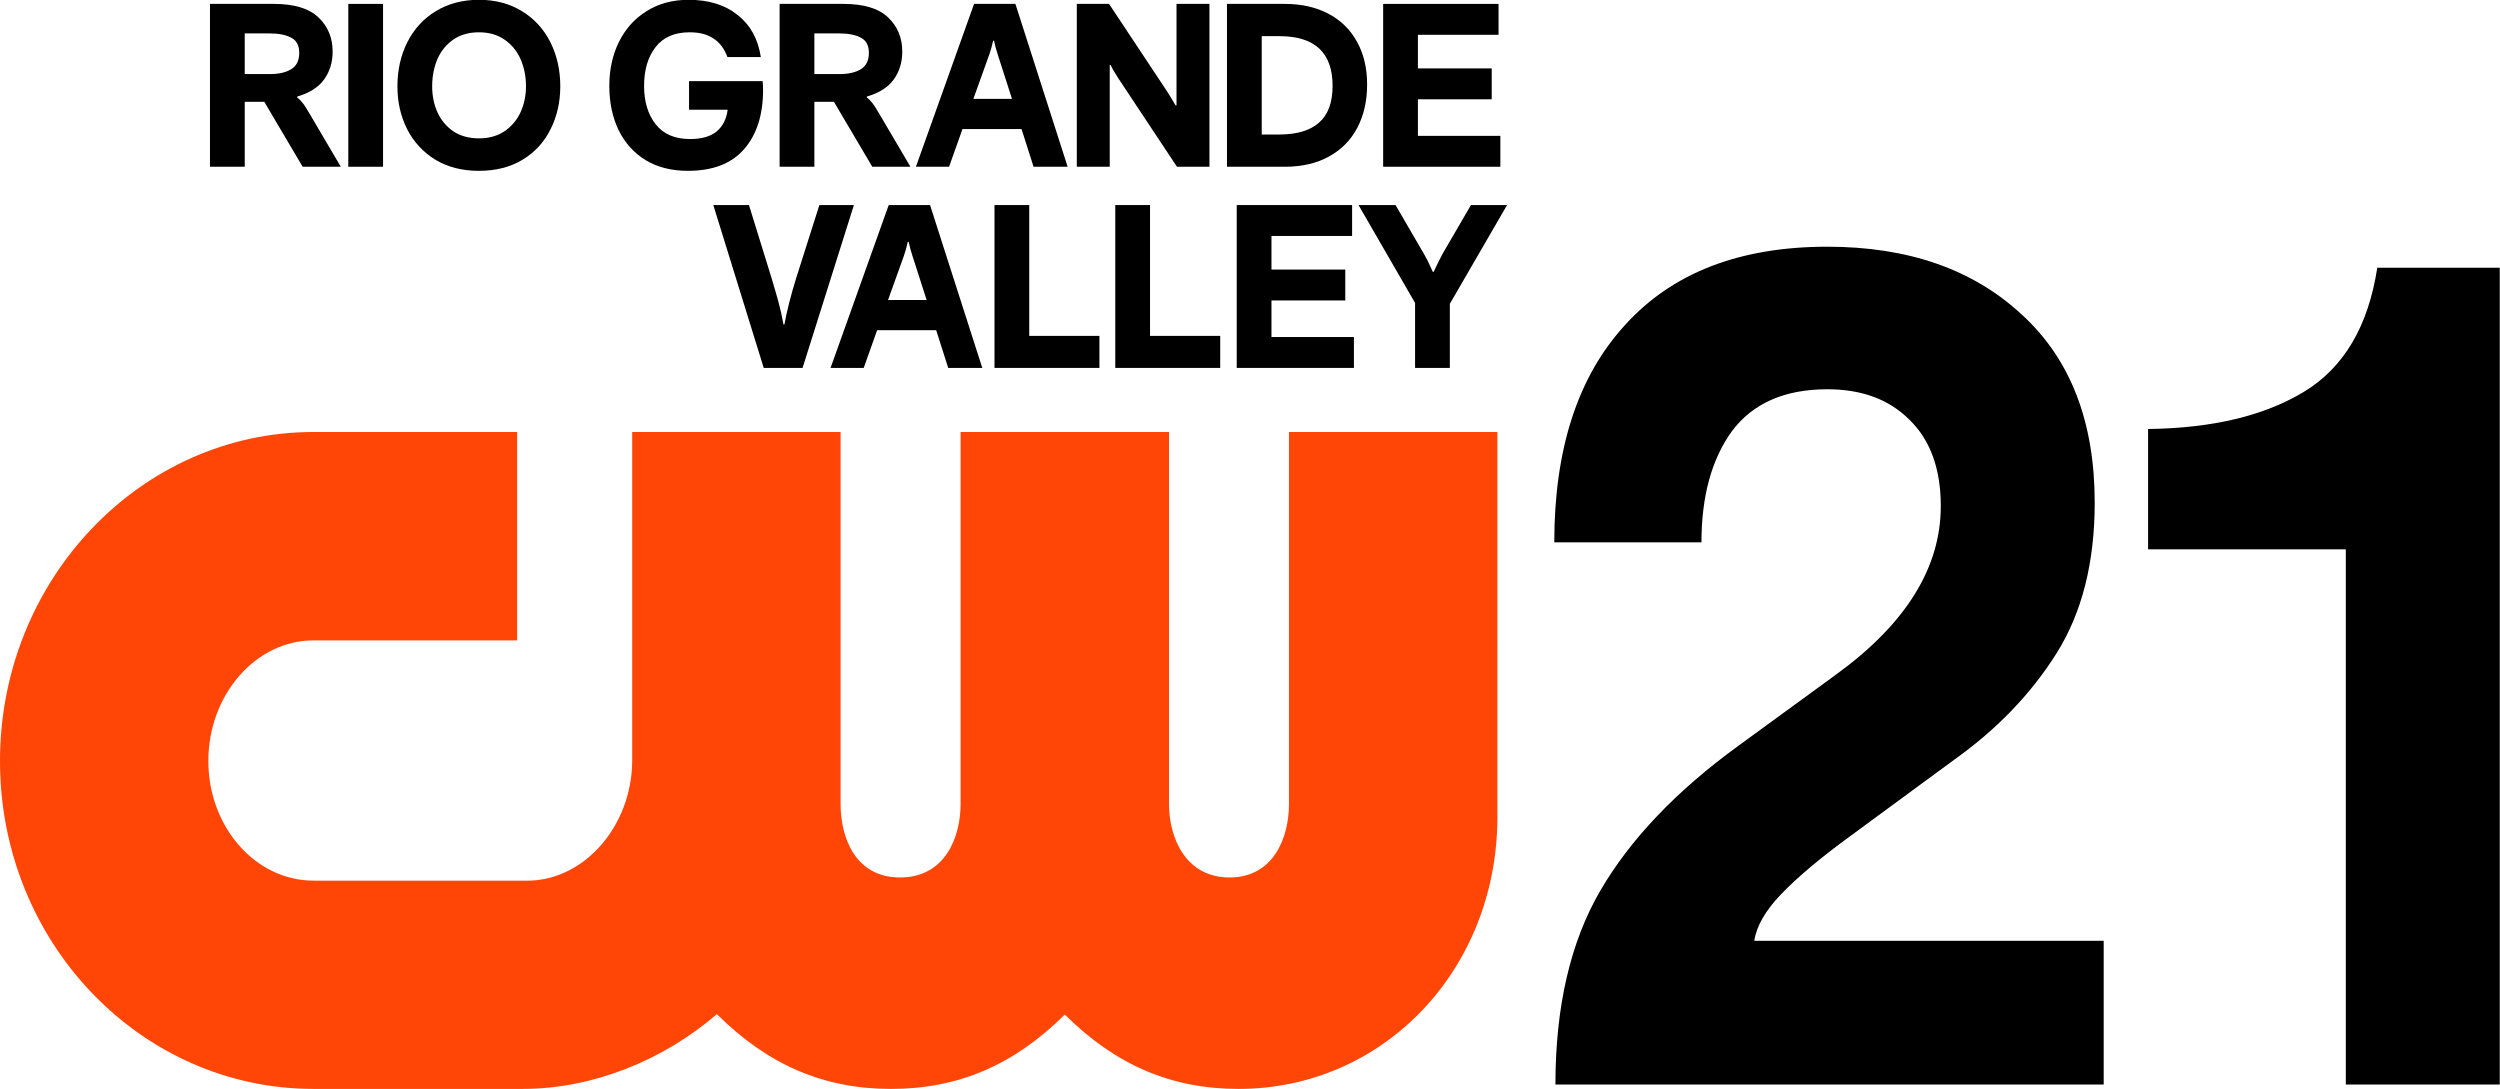
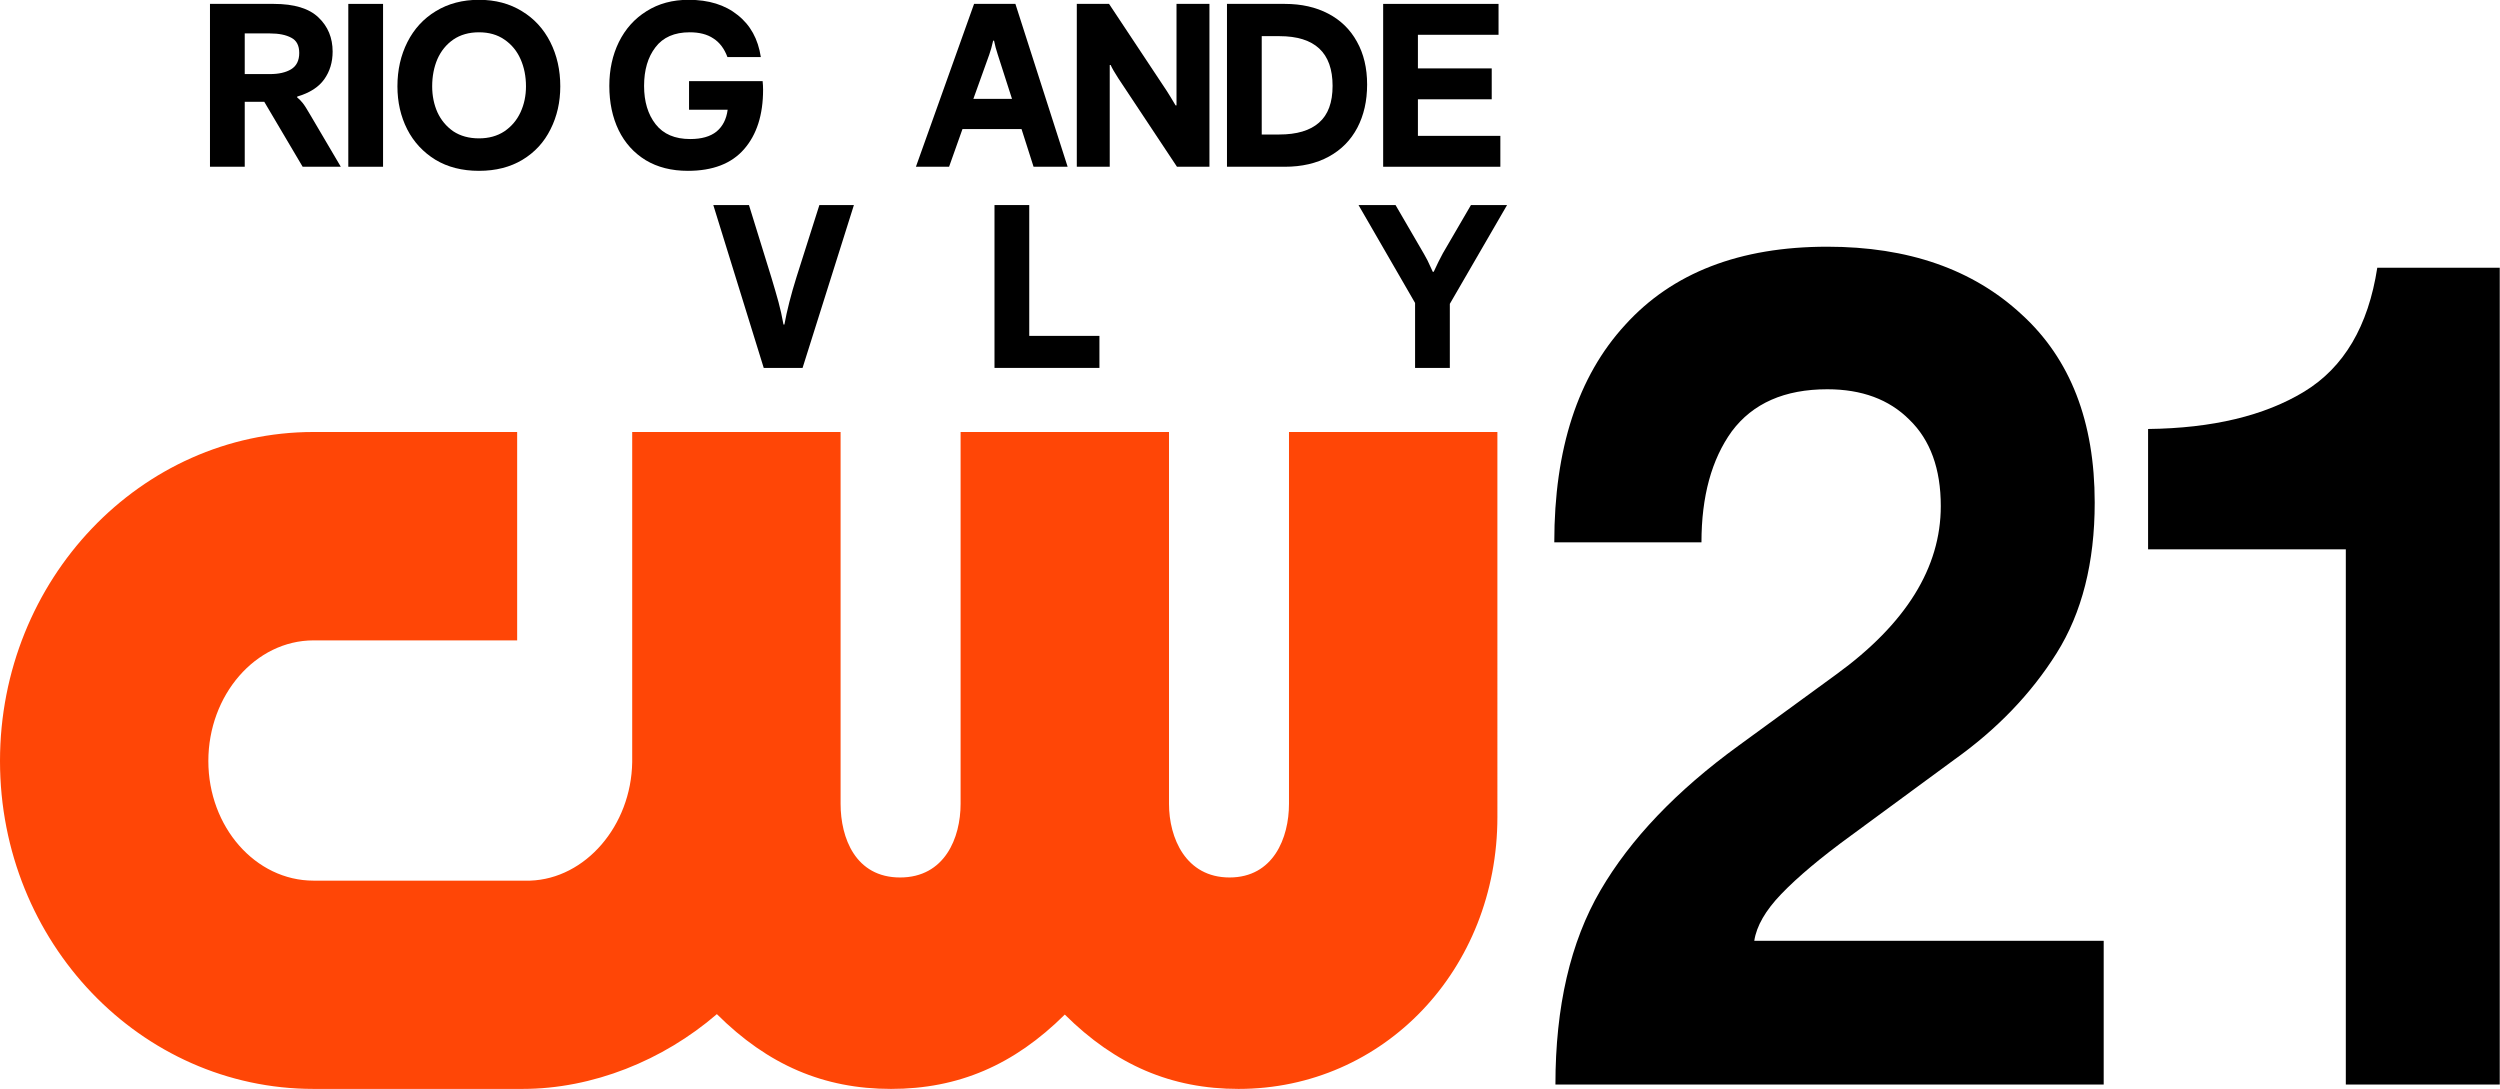
<svg xmlns="http://www.w3.org/2000/svg" version="1.1" id="svg1" width="1000" height="435.564" viewBox="0 0 1000 435.564" xml:space="preserve">
  <defs id="defs1">
    <style id="style1">.cls-1{fill:#000C0D;}</style>
  </defs>
  <g id="g1" transform="translate(150.612,-231.437)">
    <path class="cls-1" d="m 364.983,404.232 v 148.763 c 0,13.578 -6.229,29.433 -23.779,29.433 -17.549,0 -24.216,-15.854 -24.216,-29.433 V 404.232 h -83.363 v 148.763 c 0,13.578 -6.337,29.433 -24.204,29.433 -17.867,0 -23.797,-15.854 -23.797,-29.433 V 404.232 h -83.357 v 132.07 c -0.395,25.426 -18.705,46.653 -40.849,47.39 h -86.627 c -23.198,-0.003 -42.065,-21.467 -42.065,-47.851 0,-26.384 18.873,-48.252 42.065,-48.252 h 81.458 v -83.357 h -81.458 c -69.144,0 -125.404,59.039 -125.404,131.603 0,72.564 56.26,131.166 125.404,131.166 h 83.632 c 28.001,0 56.2,-11.362 77.709,-29.912 20.454,20.365 42.796,29.912 69.665,29.912 26.869,0 49.127,-9.493 69.509,-29.738 20.377,20.245 42.682,29.738 69.503,29.738 58.057,0 103.536,-47.773 103.536,-108.765 V 404.232 Z" id="path1" style="fill:#ff4606;fill-opacity:1;stroke-width:0.599" />
    <g id="g7" style="fill:#000000;fill-opacity:1" transform="matrix(2.842,0,0,2.842,-643.641,-827.549)">
      <path style="font-weight:bold;font-size:101.939px;line-height:0.9;font-family:'F37 Bolton';-inkscape-font-specification:'F37 Bolton Bold';letter-spacing:0px;word-spacing:0px;fill:#000000;fill-opacity:1;stroke-width:1.89;paint-order:markers fill stroke" d="m 392.4,525.262 q 0,-16.446 6.325,-27.301 6.325,-10.854 19.45,-20.393 l 13.757,-10.032 q 14.706,-10.69 14.706,-23.683 0,-7.894 -4.428,-12.17 -4.27,-4.276 -11.544,-4.276 -9.014,0 -13.441,5.921 -4.27,5.921 -4.27,15.624 h -20.715 q 0,-19.735 9.962,-30.59 9.962,-11.019 28.464,-11.019 17.078,0 27.357,9.539 10.279,9.374 10.279,26.478 0,12.664 -5.377,21.216 -5.377,8.552 -14.39,14.966 l -14.548,10.69 q -6.325,4.605 -9.804,8.223 -3.321,3.454 -3.795,6.578 h 49.179 v 20.229 z" id="text2" />
      <path style="font-weight:bold;font-size:101.939px;line-height:0.9;font-family:'F37 Bolton';-inkscape-font-specification:'F37 Bolton Bold';letter-spacing:0px;word-spacing:0px;fill:#000000;fill-opacity:1;stroke-width:1.89;paint-order:markers fill stroke" d="M 503.644,449.939 H 475.813 v -16.94 q 13.599,-0.164 21.98,-5.263 8.381,-5.098 10.279,-17.433 h 17.236 v 114.959 h -21.664 z" id="path2" />
    </g>
    <g id="g8" style="fill:#000000;fill-opacity:1" transform="matrix(2.842,0,0,2.842,-643.641,-827.549)">
      <path style="font-weight:bold;font-size:19.536px;line-height:0.9;font-family:'F37 Bolton';-inkscape-font-specification:'F37 Bolton Bold';text-align:end;letter-spacing:0px;word-spacing:0px;text-anchor:end;fill:#000000;fill-opacity:1;stroke-width:0.375;paint-order:markers fill stroke" d="m 384.649,396.09 h -16.495 v -22.921 h 16.239 v 4.348 h -11.348 v 4.731 h 10.389 v 4.348 h -10.389 v 5.147 h 11.604 z" id="path12" />
      <path style="font-weight:bold;font-size:19.536px;line-height:0.9;font-family:'F37 Bolton';-inkscape-font-specification:'F37 Bolton Bold';text-align:end;letter-spacing:0px;word-spacing:0px;text-anchor:end;fill:#000000;fill-opacity:1;stroke-width:0.375;paint-order:markers fill stroke" d="m 346.172,396.09 v -22.921 h 8.152 q 3.484,0 6.106,1.375 2.621,1.375 4.028,3.932 1.439,2.557 1.439,6.042 0,3.452 -1.375,6.074 -1.375,2.621 -3.996,4.06 -2.621,1.439 -6.234,1.439 z m 7.352,-4.539 q 3.708,0 5.594,-1.662 1.918,-1.662 1.918,-5.179 0,-7.001 -7.48,-7.001 h -2.493 v 13.842 z" id="path11" />
      <path style="font-weight:bold;font-size:19.536px;line-height:0.9;font-family:'F37 Bolton';-inkscape-font-specification:'F37 Bolton Bold';text-align:end;letter-spacing:0px;word-spacing:0px;text-anchor:end;fill:#000000;fill-opacity:1;stroke-width:0.375;paint-order:markers fill stroke" d="m 325.035,396.09 v -22.921 h 4.539 l 8.12,12.243 q 0.416,0.639 1.247,2.046 h 0.128 v -14.289 h 4.635 v 22.921 h -4.571 l -8.248,-12.435 q -0.767,-1.183 -1.087,-1.886 h -0.128 v 14.321 z" id="path10" />
      <path style="font-weight:bold;font-size:19.536px;line-height:0.9;font-family:'F37 Bolton';-inkscape-font-specification:'F37 Bolton Bold';text-align:end;letter-spacing:0px;word-spacing:0px;text-anchor:end;fill:#000000;fill-opacity:1;stroke-width:0.375;paint-order:markers fill stroke" d="m 323.745,396.09 h -4.795 l -1.694,-5.307 h -8.311 l -1.886,5.307 h -4.667 l 8.184,-22.921 h 5.818 z m -13.266,-9.558 h 5.434 l -2.014,-6.266 q -0.32,-0.959 -0.511,-1.918 h -0.128 q -0.256,1.151 -0.543,1.95 z" id="path9" />
-       <path style="font-weight:bold;font-size:19.536px;line-height:0.9;font-family:'F37 Bolton';-inkscape-font-specification:'F37 Bolton Bold';text-align:end;letter-spacing:0px;word-spacing:0px;text-anchor:end;fill:#000000;fill-opacity:1;stroke-width:0.375;paint-order:markers fill stroke" d="m 283.208,396.09 v -22.921 h 8.983 q 4.316,0 6.298,1.918 1.982,1.886 1.982,4.795 0,2.238 -1.183,3.9 -1.183,1.662 -3.804,2.43 v 0.128 q 0.384,0.288 0.767,0.767 0.384,0.479 1.119,1.758 l 4.252,7.225 h -5.37 l -5.402,-9.143 h -2.749 v 9.143 z m 8.439,-13.043 q 1.854,0 2.973,-0.671 1.151,-0.703 1.151,-2.302 0,-1.566 -1.119,-2.142 -1.119,-0.607 -3.005,-0.607 h -3.548 v 5.722 z" id="path8" />
      <path style="font-weight:bold;font-size:19.536px;line-height:0.9;font-family:'F37 Bolton';-inkscape-font-specification:'F37 Bolton Bold';text-align:end;letter-spacing:0px;word-spacing:0px;text-anchor:end;fill:#000000;fill-opacity:1;stroke-width:0.375;paint-order:markers fill stroke" d="m 270.301,396.665 q -3.452,0 -5.946,-1.502 -2.493,-1.534 -3.804,-4.22 -1.311,-2.717 -1.311,-6.234 0,-3.421 1.343,-6.17 1.375,-2.781 3.9,-4.348 2.525,-1.598 5.914,-1.598 4.252,0 6.905,2.142 2.685,2.11 3.261,5.914 h -4.699 q -0.671,-1.79 -1.982,-2.621 -1.279,-0.863 -3.325,-0.863 -3.229,0 -4.827,2.11 -1.598,2.078 -1.598,5.434 0,3.325 1.63,5.402 1.63,2.078 4.859,2.078 2.398,0 3.708,-1.055 1.311,-1.087 1.566,-3.069 h -5.434 v -4.028 h 10.357 q 0.064,0.639 0.064,1.215 0,5.307 -2.685,8.375 -2.653,3.037 -7.896,3.037 z" id="path7" />
      <path style="font-weight:bold;font-size:19.536px;line-height:0.9;font-family:'F37 Bolton';-inkscape-font-specification:'F37 Bolton Bold';text-align:end;letter-spacing:0px;word-spacing:0px;text-anchor:end;fill:#000000;fill-opacity:1;stroke-width:0.375;paint-order:markers fill stroke" d="m 240.893,396.665 q -3.548,0 -6.138,-1.566 -2.589,-1.598 -3.964,-4.284 -1.375,-2.717 -1.375,-6.042 0,-3.452 1.407,-6.234 1.407,-2.781 3.996,-4.348 2.621,-1.598 6.074,-1.598 3.452,0 6.042,1.598 2.589,1.566 3.996,4.348 1.407,2.781 1.407,6.234 0,3.325 -1.375,6.042 -1.343,2.717 -3.932,4.284 -2.589,1.566 -6.138,1.566 z m 0,-4.571 q 2.078,0 3.58,-0.991 1.502,-1.023 2.27,-2.685 0.767,-1.662 0.767,-3.644 0,-2.11 -0.767,-3.836 -0.767,-1.726 -2.27,-2.749 -1.471,-1.023 -3.58,-1.023 -2.11,0 -3.612,1.023 -1.471,1.023 -2.238,2.749 -0.735,1.726 -0.735,3.836 0,1.982 0.735,3.644 0.767,1.662 2.238,2.685 1.502,0.991 3.612,0.991 z" id="path6" />
      <path style="font-weight:bold;font-size:19.536px;line-height:0.9;font-family:'F37 Bolton';-inkscape-font-specification:'F37 Bolton Bold';text-align:end;letter-spacing:0px;word-spacing:0px;text-anchor:end;fill:#000000;fill-opacity:1;stroke-width:0.375;paint-order:markers fill stroke" d="m 227.393,396.09 h -4.891 v -22.921 h 4.891 z" id="path5" />
      <path style="font-weight:bold;font-size:19.536px;line-height:0.9;font-family:'F37 Bolton';-inkscape-font-specification:'F37 Bolton Bold';text-align:end;letter-spacing:0px;word-spacing:0px;text-anchor:end;fill:#000000;fill-opacity:1;stroke-width:0.375;paint-order:markers fill stroke" d="m 203.033,396.09 v -22.921 h 8.983 q 4.316,0 6.298,1.918 1.982,1.886 1.982,4.795 0,2.238 -1.183,3.9 -1.183,1.662 -3.804,2.43 v 0.128 q 0.384,0.288 0.767,0.767 0.384,0.479 1.119,1.758 l 4.252,7.225 h -5.37 l -5.402,-9.143 h -2.749 v 9.143 z m 8.439,-13.043 q 1.854,0 2.973,-0.671 1.151,-0.703 1.151,-2.302 0,-1.566 -1.119,-2.142 -1.119,-0.607 -3.005,-0.607 h -3.548 v 5.722 z" id="path3" />
      <path style="font-weight:bold;font-size:19.536px;line-height:0.9;font-family:'F37 Bolton';-inkscape-font-specification:'F37 Bolton Bold';text-align:end;letter-spacing:0px;word-spacing:0px;text-anchor:end;fill:#000000;fill-opacity:1;stroke-width:0.375;paint-order:markers fill stroke" d="m 372.646,424.402 v -9.143 l -7.96,-13.778 h 5.211 l 3.996,6.873 q 0.575,0.991 0.863,1.694 0.32,0.671 0.384,0.831 h 0.128 q 0.671,-1.471 1.279,-2.589 l 3.964,-6.809 h 5.083 l -8.056,13.906 v 9.015 z" id="path17" />
-       <path style="font-weight:bold;font-size:19.536px;line-height:0.9;font-family:'F37 Bolton';-inkscape-font-specification:'F37 Bolton Bold';text-align:end;letter-spacing:0px;word-spacing:0px;text-anchor:end;fill:#000000;fill-opacity:1;stroke-width:0.375;paint-order:markers fill stroke" d="m 364.038,424.402 h -16.495 V 401.481 h 16.239 v 4.348 h -11.348 v 4.731 h 10.389 v 4.348 h -10.389 v 5.147 h 11.604 z" id="path16" />
-       <path style="font-weight:bold;font-size:19.536px;line-height:0.9;font-family:'F37 Bolton';-inkscape-font-specification:'F37 Bolton Bold';text-align:end;letter-spacing:0px;word-spacing:0px;text-anchor:end;fill:#000000;fill-opacity:1;stroke-width:0.375;paint-order:markers fill stroke" d="M 345.22,424.402 H 330.451 V 401.481 h 4.891 v 18.413 h 9.878 z" id="path15" />
      <path style="font-weight:bold;font-size:19.536px;line-height:0.9;font-family:'F37 Bolton';-inkscape-font-specification:'F37 Bolton Bold';text-align:end;letter-spacing:0px;word-spacing:0px;text-anchor:end;fill:#000000;fill-opacity:1;stroke-width:0.375;paint-order:markers fill stroke" d="M 328.22,424.402 H 313.451 V 401.481 h 4.891 v 18.413 h 9.878 z" id="path14" />
-       <path style="font-weight:bold;font-size:19.536px;line-height:0.9;font-family:'F37 Bolton';-inkscape-font-specification:'F37 Bolton Bold';text-align:end;letter-spacing:0px;word-spacing:0px;text-anchor:end;fill:#000000;fill-opacity:1;stroke-width:0.375;paint-order:markers fill stroke" d="m 311.732,424.402 h -4.795 l -1.694,-5.307 h -8.311 l -1.886,5.307 h -4.667 l 8.184,-22.921 h 5.818 z m -13.266,-9.558 h 5.434 l -2.014,-6.266 q -0.32,-0.959 -0.511,-1.918 h -0.128 q -0.256,1.151 -0.543,1.95 z" id="path13" />
-       <path style="font-weight:bold;font-size:19.536px;line-height:0.9;font-family:'F37 Bolton';-inkscape-font-specification:'F37 Bolton Bold';text-align:end;letter-spacing:0px;word-spacing:0px;text-anchor:end;fill:#000000;fill-opacity:1;stroke-width:0.375;paint-order:markers fill stroke" d="m 280.972,424.402 -7.097,-22.921 h 5.019 l 3.165,10.23 q 0.607,2.014 0.991,3.421 0.384,1.407 0.703,3.165 h 0.128 q 0.543,-2.973 1.694,-6.649 l 3.229,-10.166 h 4.859 l -7.225,22.921 z" id="path4" />
+       <path style="font-weight:bold;font-size:19.536px;line-height:0.9;font-family:'F37 Bolton';-inkscape-font-specification:'F37 Bolton Bold';text-align:end;letter-spacing:0px;word-spacing:0px;text-anchor:end;fill:#000000;fill-opacity:1;stroke-width:0.375;paint-order:markers fill stroke" d="m 280.972,424.402 -7.097,-22.921 h 5.019 l 3.165,10.23 q 0.607,2.014 0.991,3.421 0.384,1.407 0.703,3.165 h 0.128 q 0.543,-2.973 1.694,-6.649 l 3.229,-10.166 h 4.859 l -7.225,22.921 " id="path4" />
    </g>
  </g>
</svg>